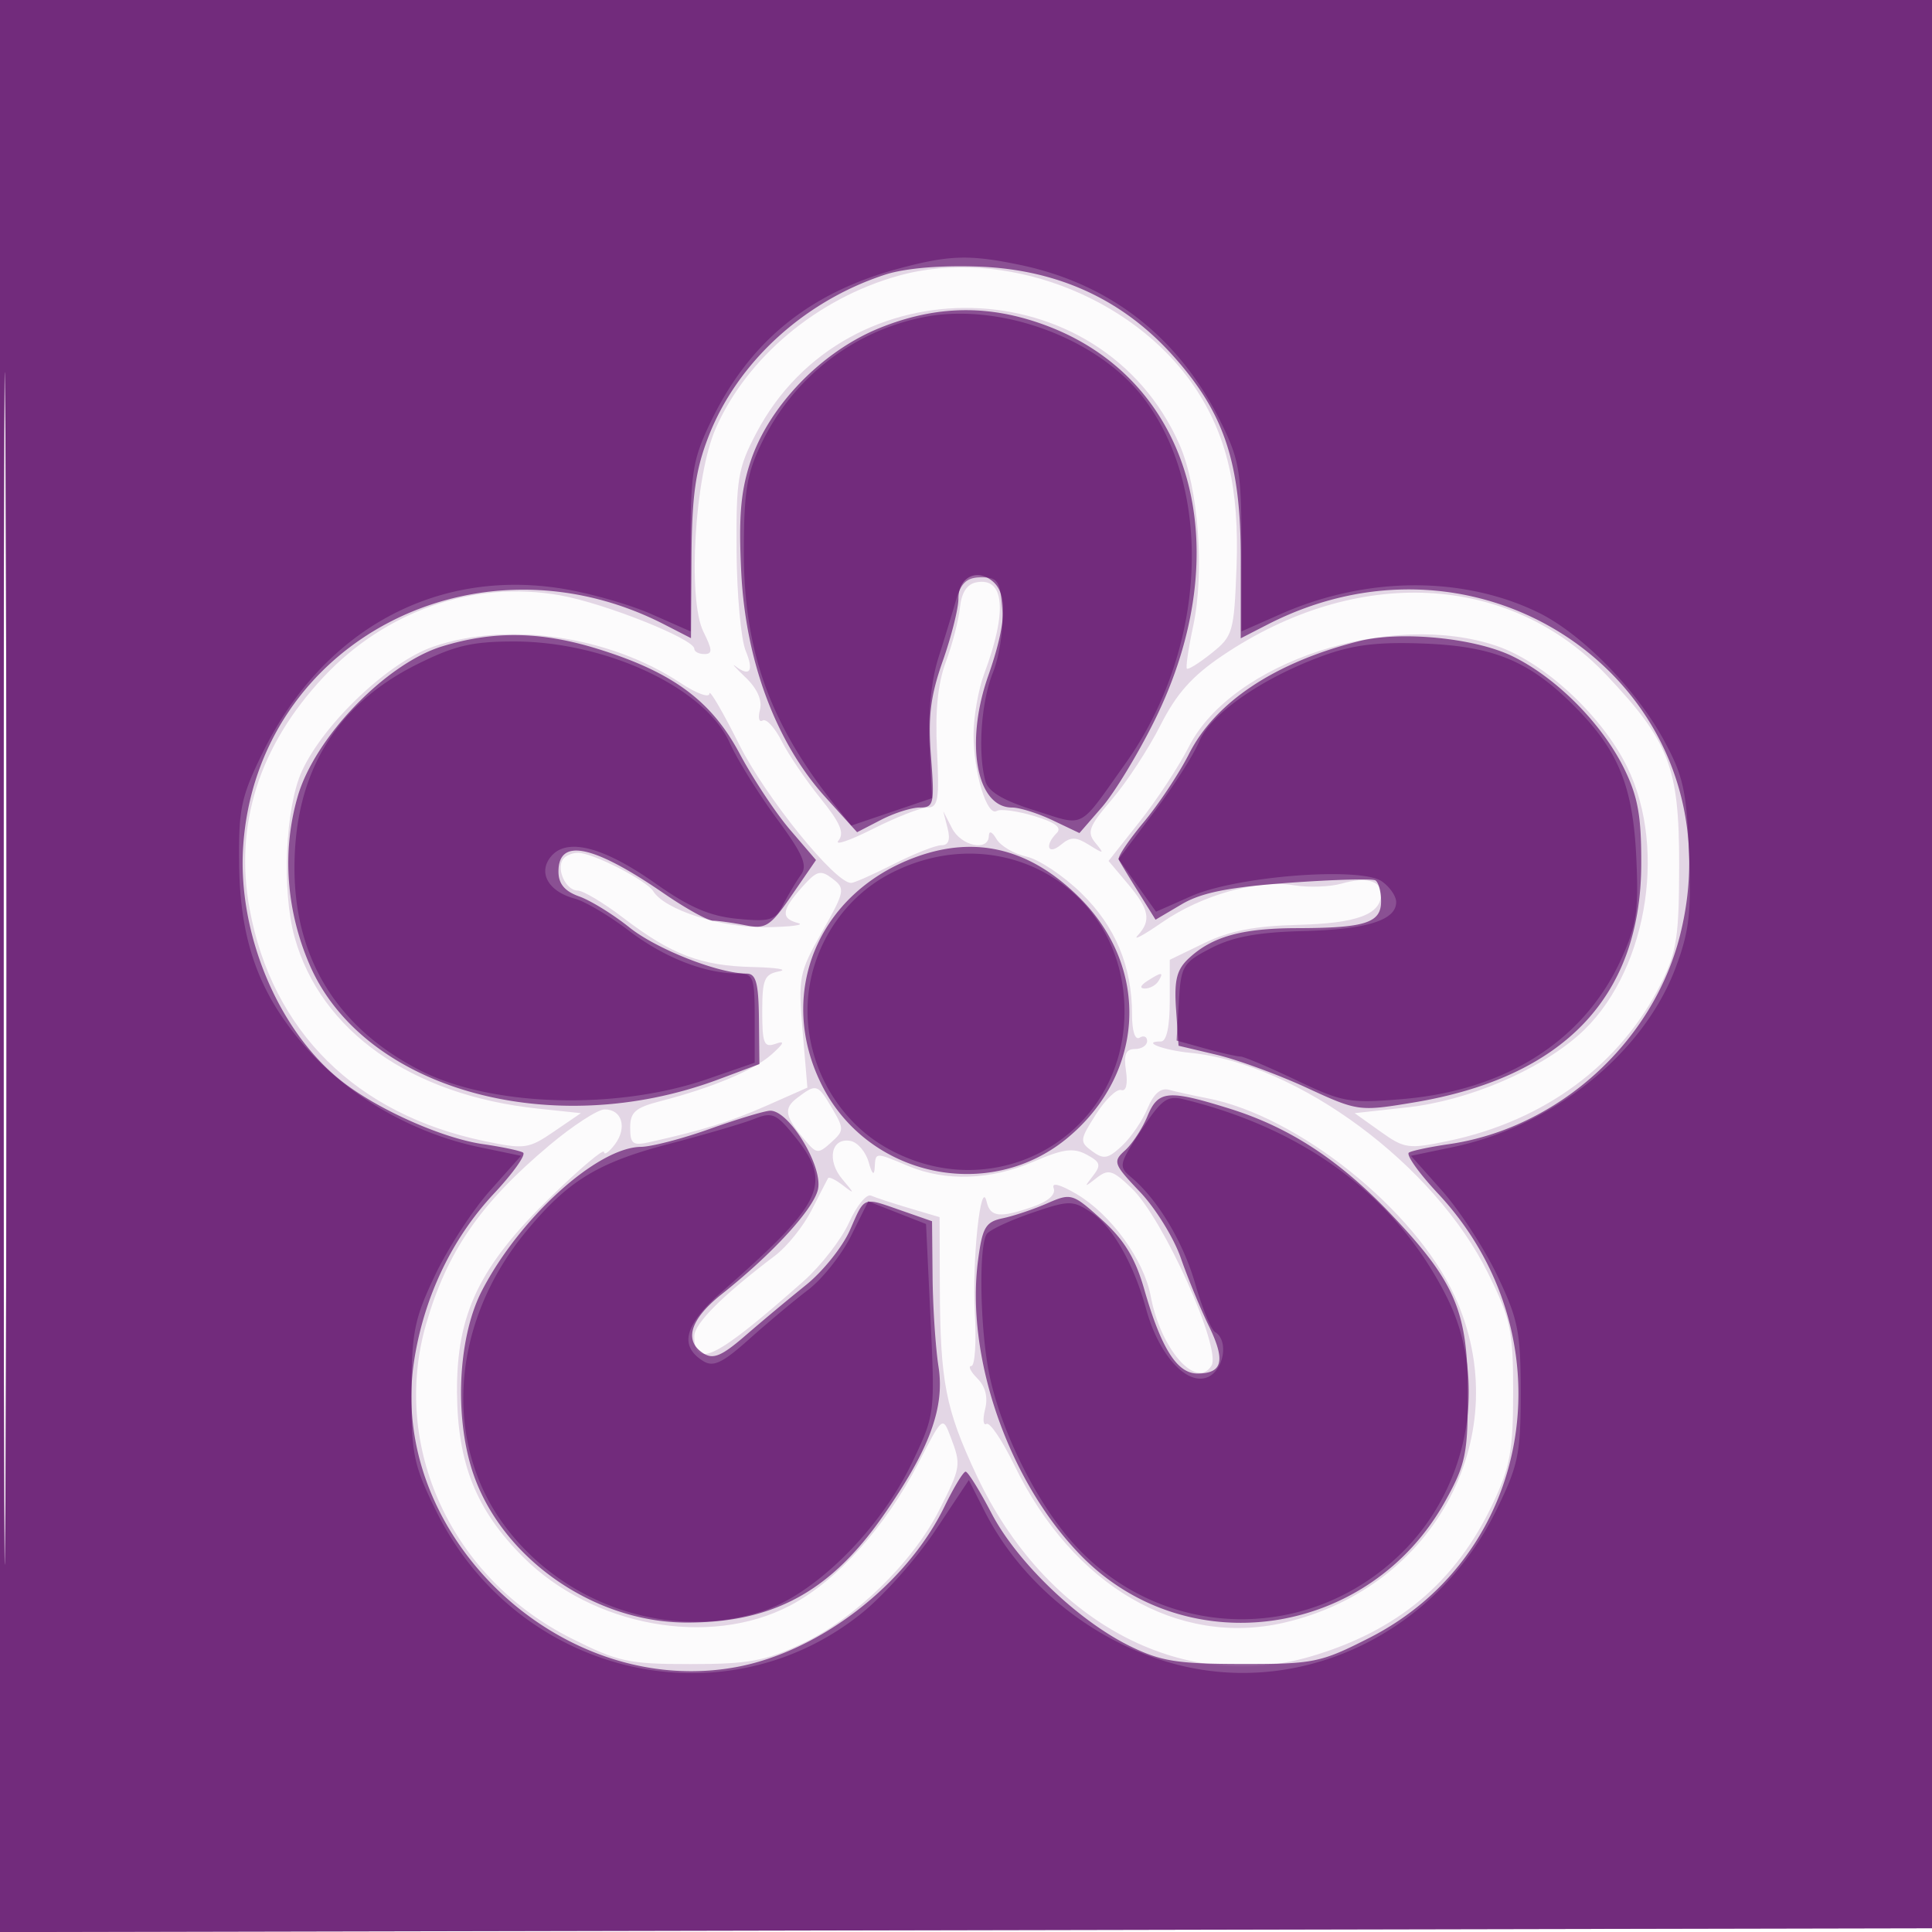
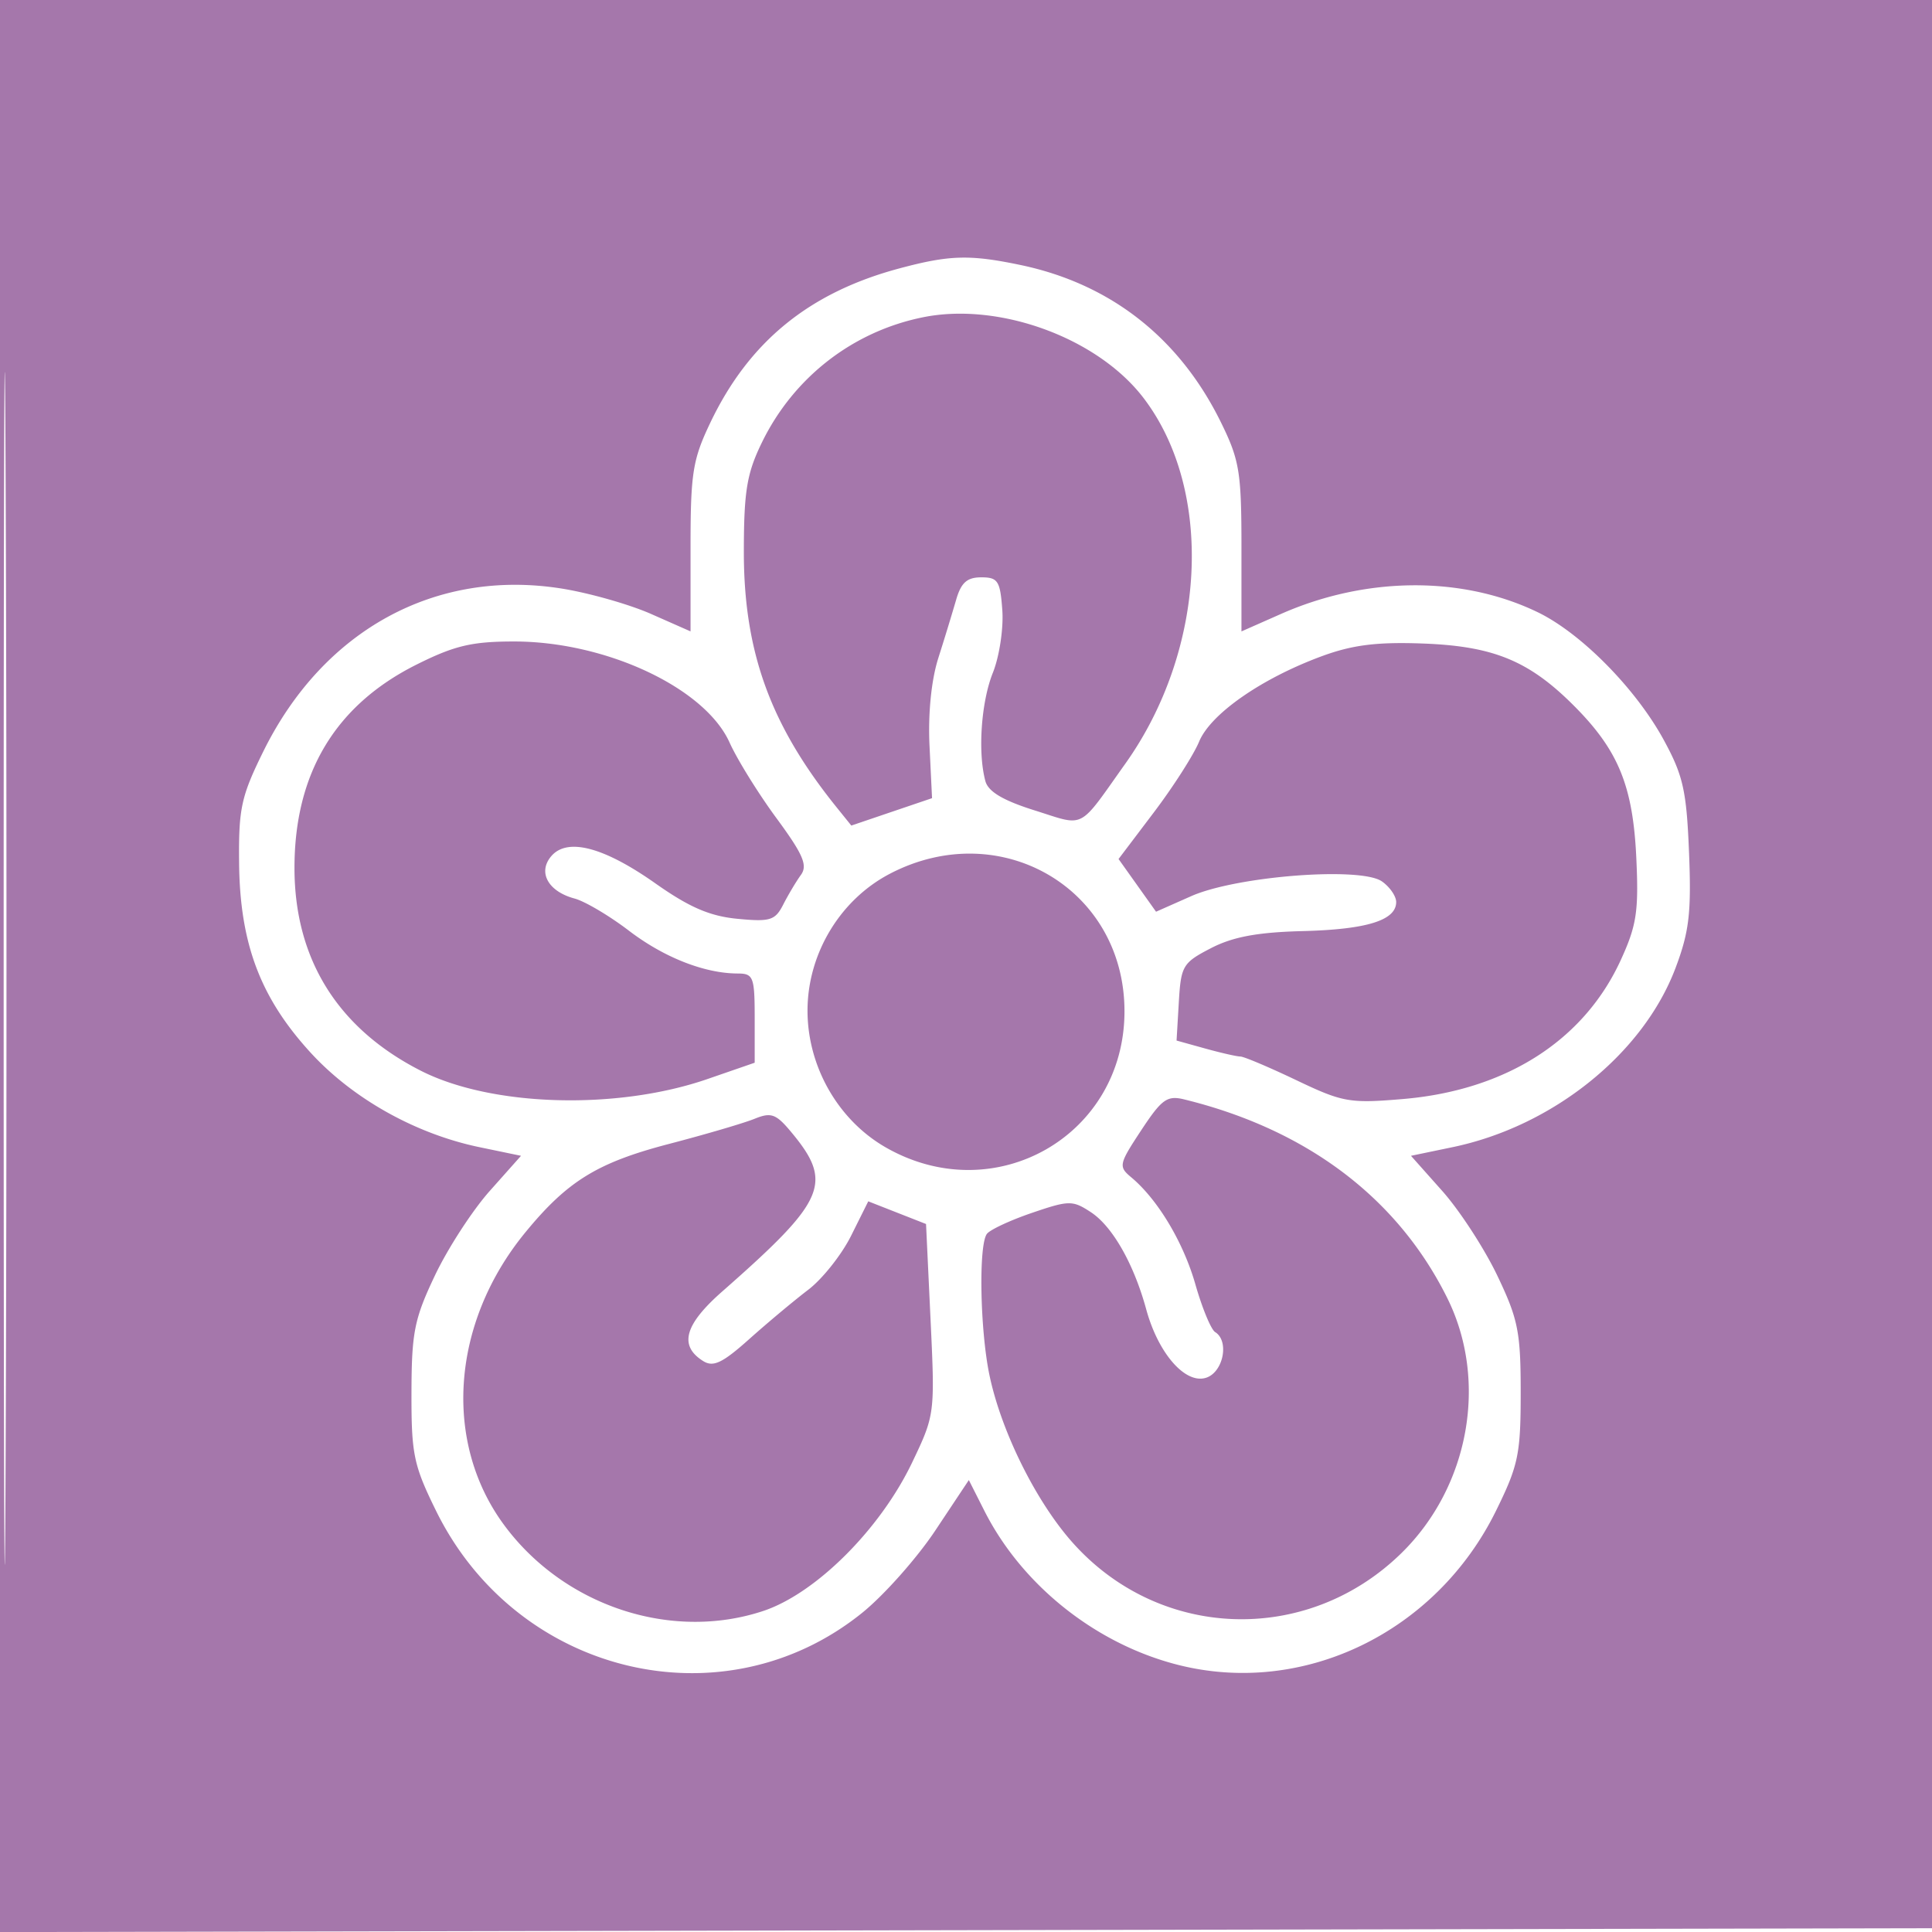
<svg xmlns="http://www.w3.org/2000/svg" width="256" height="256">
-   <path fill="#600f6b" fill-opacity=".016" fill-rule="evenodd" d="M0 128.004v128.004l128.25-.254 128.25-.254.254-127.75L257.008 0H0zm.485.496c0 70.4.119 99.053.265 63.672s.146-92.98 0-128S.485 58.1.485 128.5" />
-   <path fill="#600f6b" fill-opacity=".159" fill-rule="evenodd" d="M0 128.004v128.004l128.25-.254 128.25-.254.254-127.75L257.008 0H0zm.485.496c0 70.4.119 99.053.265 63.672s.146-92.98 0-128S.485 58.1.485 128.5m118.539-91.956c-10.72 2.997-20.049 10.799-24.194 20.236-2.777 6.321-3.758 22.654-1.618 26.943 1.196 2.397 1.219 2.944.128 2.944-.737 0-1.34-.314-1.34-.697 0-1.306-11.938-6.059-17.822-7.095-11.398-2.008-23.094 2.051-31.355 10.883-8.492 9.079-11.809 19.54-9.742 30.725 2.994 16.191 14.105 27.17 31.082 30.712 5.354 1.117 5.859 1.048 9.236-1.257l3.572-2.438-5.735-.608c-16.705-1.773-28.746-10.265-32.203-22.715-1.708-6.146-1.23-17.147.953-21.957 2.865-6.312 11.529-14.526 17.451-16.544 9.917-3.379 23.336-1.401 32.747 4.827C92.283 91.892 94 92.52 94 91.898s1.782 2.431 3.96 6.782c3.479 6.95 12.684 18.328 14.819 18.316.397-.002 2.935-1.127 5.64-2.5 2.706-1.373 5.549-2.496 6.318-2.496.953 0 1.215-.717.825-2.25l-.573-2.25 1.159 2.25c1.225 2.38 4.831 3.119 4.882 1 .018-.73.437-.554 1.006.422.537.919 2.317 1.966 3.957 2.326s4.909 2.533 7.266 4.829c4.526 4.408 6.741 9.698 6.741 16.098 0 2.207.402 3.444 1 3.075.55-.34 1-.141 1 .441s-.726 1.059-1.613 1.059c-1.212 0-1.508.722-1.189 2.896.259 1.764.01 2.757-.636 2.539-.584-.197-2.089 1.253-3.343 3.22-2.167 3.399-2.192 3.644-.5 4.89 1.517 1.117 2.103 1.011 3.951-.715 1.193-1.115 2.715-3.345 3.381-4.954.805-1.943 1.757-2.775 2.831-2.476.89.248 3.193.756 5.118 1.129 11.96 2.319 27.464 14.719 32.739 26.183 8.328 18.101-2.381 38.632-22.585 43.299-14.07 3.25-27.975-4.862-35.742-20.852-1.596-3.286-3.26-5.753-3.697-5.483s-.52-.606-.183-1.948c.401-1.595.043-3.01-1.031-4.084-.904-.904-1.26-1.644-.79-1.644s.676-3.152.459-7.003c-.393-6.958.793-18.096 1.57-14.747.474 2.039 1.756 2.17 6.172.631 1.98-.69 3.017-1.623 2.707-2.433-.316-.821.829-.526 3.052.786 4.543 2.68 8.908 8.698 9.801 13.511 1.298 7.002 6.054 12.449 8.05 9.22 1.381-2.236-6.375-19.492-10.567-23.508-2.553-2.446-3.087-2.601-4.669-1.359-1.611 1.264-1.657 1.237-.471-.278 1.126-1.439 1.005-1.846-.842-2.834-1.743-.933-3.081-.756-6.999.93-5.713 2.457-11.646 2.666-16.628.584-4.449-1.859-4.325-1.866-4.446.25-.063 1.107-.355.833-.794-.745-.381-1.372-1.463-2.643-2.403-2.824-2.564-.494-3.213 2.579-1.074 5.089 1.629 1.911 1.641 2.018.097.82-.976-.756-1.876-1.198-2-.983-.124.216-1.108 2.125-2.186 4.241-1.078 2.117-3.24 4.817-4.803 6C95.723 171.658 92 175.371 92 177.057c0 4.426 2.855 2.988 14.464-7.285 2.317-2.051 5.035-5.551 6.039-7.779 1.005-2.227 2.315-3.833 2.912-3.567.597.265 2.885 1.016 5.085 1.668l4 1.185.032 9.111c.044 12.693.739 16.284 4.849 25.06 9.009 19.238 27.033 29.06 44.178 24.076 11.616-3.377 19.376-9.892 24.306-20.406 2.237-4.77 2.635-6.984 2.635-14.641 0-8.18-.307-9.645-3.289-15.703-7.114-14.448-25.195-27.849-39.498-29.271-3.621-.361-6.572-1.505-3.88-1.505.745 0 1.167-1.955 1.167-5.411v-5.411l4.578-2.216c3.358-1.625 6.671-2.268 12.436-2.414 7.775-.196 10.986-1.39 10.986-4.087 0-1.784-1.98-2.3-5.265-1.372-1.521.429-4.321.528-6.221.22-4.892-.794-12.255 1.265-17.514 4.9-2.475 1.71-3.937 2.498-3.25 1.75 1.83-1.99 1.552-3.446-1.305-6.842l-2.555-3.037 4.135-5.231c2.274-2.877 5.2-7.332 6.502-9.901 5.695-11.24 26.758-18.137 40.789-13.356 6.323 2.154 13.972 9.254 17.3 16.056 5.442 11.123 2.42 27.723-6.467 35.526-5.424 4.762-14.703 8.676-22.649 9.553l-7 .773 3.4 2.425c3.209 2.289 3.715 2.359 9 1.257 12.789-2.669 22.894-10.167 28.251-20.966 2.024-4.08 2.341-6.199 2.345-15.716.005-12.818-1.319-16.261-9.634-25.052-12.818-13.553-33.083-14.579-50.883-2.577-4.03 2.718-6.095 5.04-8.225 9.251-1.564 3.093-4.444 7.492-6.399 9.777-3.082 3.6-3.376 4.372-2.206 5.788 1.224 1.481 1.148 1.508-.818.284-1.792-1.116-2.443-1.123-3.75-.038-1.735 1.44-2.208.094-.549-1.565.71-.71-.235-1.412-3.02-2.246-2.229-.668-4.45-.969-4.935-.669-1.287.795-3.077-5.069-3.077-10.082 0-2.382.635-6.027 1.412-8.101 3.089-8.251 2.7-12.818-1.032-12.11-1.249.237-1.982 1.36-2.184 3.349-.167 1.645-1.005 4.876-1.863 7.18-1.074 2.887-1.439 6.537-1.176 11.75.327 6.476.148 7.561-1.247 7.561-.895 0-4.162 1.278-7.259 2.84s-5.143 2.252-4.546 1.534c.817-.985.231-2.36-2.386-5.59-1.908-2.356-4.22-5.761-5.137-7.567-.917-1.805-2.056-3.042-2.531-2.748s-.634-.348-.352-1.425c.325-1.245-.359-2.794-1.878-4.251-1.314-1.261-1.947-1.956-1.405-1.543 1.957 1.491 2.512.695 1.394-2-.628-1.513-1.173-7.475-1.212-13.25-.065-9.52.178-10.975 2.601-15.59 11.979-22.815 45.701-21.933 56.076 1.468 2.518 5.679 3.368 16.898 1.825 24.093-.628 2.927-1.002 5.46-.832 5.631.171.17 1.643-.753 3.271-2.051 2.828-2.254 2.977-2.766 3.307-11.369.399-10.387-1.266-17.54-5.568-23.914-8.183-12.124-25.422-18.591-39.254-14.724M74.556 113.91c-.843 1.364.472 4.09 1.974 4.09.724 0 3.451 1.629 6.06 3.621 6.395 4.881 10.266 6.354 17.128 6.515 3.18.075 4.769.331 3.532.57-1.968.379-2.25 1.047-2.25 5.332 0 4.237.236 4.815 1.75 4.275 1.3-.464 1.173-.106-.494 1.393-2.331 2.096-7.884 4.431-14.756 6.204-3.317.856-4 1.457-4 3.518 0 2.132.355 2.406 2.5 1.928 7.112-1.583 10.785-2.729 15.642-4.876l5.342-2.363-.632-7.479c-.602-7.126-.481-7.748 2.57-13.153 3.043-5.392 3.112-5.743 1.39-7.054-1.597-1.217-2.079-1.081-4.062 1.15-2.707 3.044-2.821 4.123-.5 4.73.963.251-.95.499-4.25.551-5.94.093-13.412-2.293-14.944-4.772-.891-1.442-8.028-5.09-9.957-5.09-.815 0-1.734.409-2.043.91M152 130c-.901.582-1.025.975-.309.985.655.008 1.469-.435 1.809-.985.767-1.242.421-1.242-1.5 0m-46.35 15.465c-1.893 1.434-1.683 2.479 1.164 5.793 1.403 1.633 1.64 1.641 3.325.116 1.718-1.555 1.725-1.796.123-4.508-1.928-3.264-2.088-3.313-4.612-1.401m-32.844 6.285c-9.16 7.69-13.57 14.081-16.34 23.678-4.697 16.272 3.338 33.685 19.221 41.654 6.245 3.133 7.564 3.418 15.813 3.418 7.679 0 9.842-.395 14.736-2.688 6.967-3.265 14.693-10.765 18.181-17.648 2.931-5.783 2.968-6.021 1.537-9.786-1.045-2.746-1.054-2.738-4.25 3.463-4.381 8.5-10.835 15.668-17.027 18.91-10.676 5.591-26.154 2.772-35.367-6.441-6.213-6.213-8.685-12.375-8.751-21.81-.072-10.452 2.962-16.738 12.584-26.068 3.771-3.657 6.871-6.263 6.889-5.791.017.473.661.028 1.431-.988 1.675-2.21.972-4.653-1.338-4.653-.914 0-4.207 2.137-7.319 4.75" />
-   <path fill="#600f6b" fill-opacity=".673" fill-rule="evenodd" d="M0 128.004v128.004l128.25-.254 128.25-.254.254-127.75L257.008 0H0zm.485.496c0 70.4.119 99.053.265 63.672s.146-92.98 0-128S.485 58.1.485 128.5m116.801-92.108c-10.742 3.506-19.596 11.624-23.407 21.461-1.731 4.468-2.201 7.845-2.253 16.177l-.066 10.53-3.53-1.813c-24.916-12.798-53.875 2.374-55.797 29.234-.839 11.734 4.76 24.963 13.335 31.503 4.836 3.688 13.161 7.357 18.425 8.119 2.479.358 4.868.86 5.309 1.115s-1.278 2.687-3.82 5.405c-5.547 5.93-9.219 13.555-10.571 21.95-3.729 23.152 19.284 45.162 42.677 40.817 11.033-2.049 22.548-10.941 27.578-21.295 1.228-2.527 2.48-4.594 2.783-4.593s1.849 2.487 3.435 5.523c3.366 6.441 11.41 14.169 18.284 17.565 4.117 2.034 6.319 2.389 14.884 2.398 9.489.011 10.433-.181 16.839-3.433 22.052-11.193 26.559-40.296 9.127-58.932-2.542-2.718-4.261-5.15-3.82-5.405s2.83-.757 5.309-1.115c14.419-2.087 26.991-13.432 30.587-27.601 8.064-31.776-24.793-56.577-54.643-41.245l-3.549 1.822.005-10.539c.007-12.802-2.187-19.354-9.026-26.961-6.689-7.44-15.271-11.361-25.726-11.755-5.034-.189-9.768.22-12.369 1.068m-.786 7.092c-7.627 3.097-14.611 10.323-17.037 17.629-1.322 3.98-1.607 7.376-1.24 14.777.585 11.77 4.622 22.537 11.161 29.758l4.187 4.625 3.165-1.636c1.74-.901 4.061-1.637 5.156-1.637 1.844 0 1.953-.501 1.469-6.75-.407-5.266-.065-8.049 1.558-12.657 1.145-3.248 2.081-6.975 2.081-8.281 0-2.811 2.415-4.043 4.513-2.301 2.044 1.696 1.863 5.602-.582 12.582-3.101 8.857-1.55 17.407 3.158 17.407 1.014 0 3.441.762 5.393 1.693l3.55 1.693 2.991-3.443c1.646-1.894 4.775-7.049 6.955-11.456 11.216-22.674 5.074-45.086-14.347-52.352-7.546-2.823-14.592-2.712-22.131.349M58.577 85.65c-7.45 2.287-16.853 12.052-19.122 19.858-2.097 7.214-1.55 15.076 1.552 22.286 7.108 16.524 32.028 23.525 54.203 15.229l5.415-2.026-.062-5.993c-.05-4.747-.389-5.994-1.631-5.998-3.75-.014-11.957-3.247-15.54-6.122-2.141-1.717-5.129-3.562-6.642-4.101-1.928-.686-2.75-1.672-2.75-3.297 0-4.504 4.598-3.547 13.985 2.91 2.882 1.982 5.808 3.604 6.502 3.604.695 0 2.616.271 4.27.601 2.715.543 3.316.153 6.187-4.019l3.179-4.621-3.447-4.026c-1.895-2.214-4.896-6.746-6.667-10.07-3.744-7.024-8.895-10.82-18.864-13.901-7.469-2.308-13.757-2.404-20.568-.314m121.405-.672c-11.078 2.817-18.947 8.046-22.418 14.895-1.323 2.612-4.033 6.696-6.022 9.077-1.989 2.38-3.48 4.603-3.313 4.939s1.334 2.268 2.595 4.293l2.293 3.682 3.483-2.055c2.595-1.532 6.211-2.253 14.191-2.833 5.89-.427 11.047-.571 11.459-.318s.75 1.506.75 2.784c0 2.856-2.113 3.526-11.185 3.544-7.28.015-11.219 1.121-14.315 4.019-1.582 1.482-1.931 2.884-1.668 6.717l.332 4.844 5.05 1.199c2.778.66 8.14 2.624 11.916 4.364 6.788 3.129 6.946 3.151 14.099 1.97 19.953-3.295 30.192-13.992 30.246-31.599.02-6.374-.445-8.954-2.288-12.695-2.934-5.957-9.012-12.058-14.806-14.863-5.031-2.435-14.836-3.379-20.399-1.964m-58.424 28.514c-13.216 4.708-18.819 18.284-12.572 30.461 6.158 12.005 22.077 15.39 32.392 6.887 10.329-8.514 11.074-22.484 1.698-31.859-6.477-6.478-13.625-8.301-21.518-5.489m30.472 34.436c-.667 1.61-1.999 3.639-2.959 4.508-1.644 1.488-1.529 1.808 1.98 5.497 2.05 2.154 4.482 6.088 5.405 8.742.924 2.654 2.595 6.706 3.714 9.005 2.248 4.62 1.841 6.32-1.513 6.32-2.688 0-4.797-3.34-7.029-11.126-1.192-4.161-2.653-6.568-5.61-9.239-3.891-3.515-4.086-3.574-7.258-2.185-1.793.785-4.439 1.674-5.879 1.975-2.279.476-2.705 1.194-3.278 5.509-1.702 12.829 3.984 29.247 13.538 39.091 14.127 14.557 38.345 10.971 48.391-7.166 2.676-4.832 2.967-6.244 2.961-14.359-.009-10.774-1.731-14.753-10.254-23.688-6.824-7.154-13.413-11.453-21.33-13.917-8.178-2.546-9.447-2.425-10.879 1.033M94 149.605c-3.575 1.278-7.66 2.34-9.079 2.36-5.776.079-16.032 9.352-21.051 19.035-3.031 5.847-3.668 15.742-1.495 23.217C65.778 205.924 78.283 215 91.01 215c11.431 0 18.937-4.061 25.929-14.028 6.2-8.839 8.275-14.402 7.417-19.889-.393-2.521-.747-7.886-.786-11.924l-.07-7.34-4-1.395c-5.27-1.836-4.866-1.988-6.883 2.583-.972 2.204-3.585 5.466-5.805 7.25a338 338 0 0 0-8.009 6.685c-3.182 2.759-4.301 3.228-5.637 2.362-2.584-1.676-1.693-4.518 2.447-7.804 6.677-5.3 12.087-11.17 12.758-13.841.761-3.035-3.868-10.652-6.371-10.481-.825.057-4.425 1.149-8 2.427" />
  <path fill="#600f6b" fill-opacity=".565" fill-rule="evenodd" d="M0 128.004v128.004l128.25-.254 128.25-.254.254-127.75L257.008 0H0zm.485.496c0 70.4.119 99.053.265 63.672s.146-92.98 0-128S.485 58.1.485 128.5m118.62-92.917C107.197 38.785 99.237 45.291 94.125 56 91.78 60.913 91.5 62.683 91.5 72.581v11.081l-5.227-2.308c-2.874-1.27-8.203-2.784-11.841-3.365-16.699-2.668-31.615 5.482-39.556 21.611-2.925 5.943-3.269 7.531-3.194 14.779.11 10.645 2.809 17.809 9.442 25.066 5.604 6.132 13.943 10.804 22.426 12.565l5.488 1.14-4.159 4.675c-2.287 2.571-5.548 7.6-7.246 11.175-2.732 5.751-3.09 7.538-3.11 15.508-.021 8.178.279 9.623 3.251 15.672 10.715 21.807 38.088 28.363 56.473 13.524 2.889-2.332 7.25-7.243 9.691-10.913l4.438-6.674 2.062 4.077c4.976 9.838 14.716 17.606 25.559 20.384 16.657 4.267 34.281-4.24 42.229-20.385 2.965-6.024 3.274-7.502 3.274-15.672 0-8.035-.34-9.732-3.11-15.521-1.711-3.575-4.982-8.604-7.269-11.175l-4.159-4.675 5.488-1.14c13.308-2.762 25.29-12.39 29.573-23.763 1.806-4.794 2.101-7.322 1.784-15.247-.329-8.226-.778-10.23-3.344-14.941-3.705-6.805-10.946-14.146-16.698-16.931-10.008-4.844-22.755-4.759-34.038.228l-5.227 2.31V72.583c0-10.033-.257-11.607-2.716-16.613-5.5-11.198-14.625-18.359-26.583-20.861-6.715-1.405-9.404-1.326-16.096.474m3.239 6.448c-9.32 1.868-17.169 7.954-21.376 16.574-2.002 4.102-2.392 6.433-2.405 14.395-.023 13.32 3.496 23.054 12.271 33.946l1.97 2.445 5.348-1.815 5.348-1.815-.334-6.926c-.206-4.287.237-8.72 1.163-11.631a361 361 0 0 0 2.358-7.704c.658-2.294 1.444-3 3.337-3 2.209 0 2.51.471 2.789 4.364.172 2.4-.39 6.121-1.25 8.27-1.559 3.897-2.021 10.576-.994 14.366.38 1.4 2.34 2.565 6.53 3.882 6.793 2.134 5.686 2.706 12.027-6.21 10.733-15.093 11.777-36.153 2.4-48.435-6.076-7.957-19.086-12.73-29.182-10.706M55.2 88.058C44.438 93.436 39.02 102.459 39.02 115c0 12.064 5.716 21.254 16.71 26.862 9.377 4.784 25.989 5.271 38.02 1.114l6.25-2.16v-5.908c0-5.459-.171-5.908-2.25-5.914-4.395-.01-9.767-2.124-14.414-5.671-2.591-1.978-5.83-3.896-7.197-4.261-3.487-.933-4.896-3.445-3.127-5.576 2.107-2.54 6.948-1.288 13.853 3.582 4.475 3.155 7.192 4.327 10.843 4.678 4.35.418 5.002.215 6.075-1.889.662-1.296 1.715-3.063 2.341-3.926.919-1.268.295-2.715-3.243-7.525-2.41-3.275-5.204-7.782-6.209-10.016C93.412 91.147 80.307 85 68.125 85c-5.59 0-7.899.546-12.925 3.058m119.947-1.109c-7.999 2.951-14.735 7.641-16.26 11.324-.729 1.761-3.429 5.98-6 9.376l-4.673 6.175 2.484 3.491 2.484 3.492 4.659-2.063c6.009-2.66 22.447-3.931 25.271-1.953 1.038.727 1.888 1.956 1.888 2.731 0 2.426-3.883 3.634-12.375 3.851-6.001.154-9.262.76-12.162 2.261-3.744 1.938-3.98 2.332-4.263 7.148l-.3 5.096 3.8 1.056c2.09.58 4.186 1.057 4.657 1.06s3.811 1.416 7.42 3.138c6.139 2.93 7.051 3.091 14.106 2.495 13.662-1.155 23.993-7.746 28.884-18.43 2.095-4.575 2.38-6.454 2.053-13.506-.445-9.577-2.383-14.295-8.299-20.212-5.938-5.938-10.644-7.868-20.021-8.211-6.049-.222-9.305.188-13.353 1.681m-57.248 28.835C111.304 119.229 107 126.391 107 133.918c0 7.406 4.057 14.5 10.361 18.116C131.793 160.311 149 150.504 149 134c0-16.246-16.44-25.875-31.101-18.216m33.314 33.988c-2.962 4.496-3.027 4.802-1.319 6.228 3.521 2.942 6.902 8.587 8.505 14.199.895 3.135 2.071 5.974 2.614 6.309 1.908 1.179 1.082 5.327-1.205 6.053-2.751.873-6.327-3.213-7.925-9.055-1.655-6.055-4.479-11.011-7.343-12.888-2.423-1.588-2.885-1.582-7.808.097-2.878.982-5.563 2.235-5.967 2.785-1.111 1.513-.908 12.716.34 18.701 1.543 7.397 6.087 16.6 10.895 22.062 11.532 13.101 31.173 13.792 43.692 1.538 9.004-8.814 11.524-22.827 6.079-33.801-6.577-13.256-18.605-22.339-34.857-26.322-2.259-.554-2.98-.036-5.701 4.094M100 148.24c-1.375.563-6.469 2.06-11.32 3.327-9.537 2.49-13.493 4.927-19.094 11.762-9.765 11.917-10.921 27.653-2.841 38.671 7.894 10.765 22.139 15.518 34.368 11.468 6.979-2.312 15.529-10.837 19.76-19.701 3.005-6.297 3.021-6.421 2.428-18.959l-.596-12.621-3.827-1.503-3.828-1.503-2.275 4.563c-1.251 2.51-3.809 5.732-5.684 7.16s-5.396 4.372-7.826 6.543c-3.534 3.159-4.751 3.738-6.091 2.898-3.243-2.033-2.48-4.818 2.529-9.221 13.824-12.154 14.778-14.406 9.016-21.266-1.902-2.264-2.576-2.495-4.719-1.618" />
</svg>